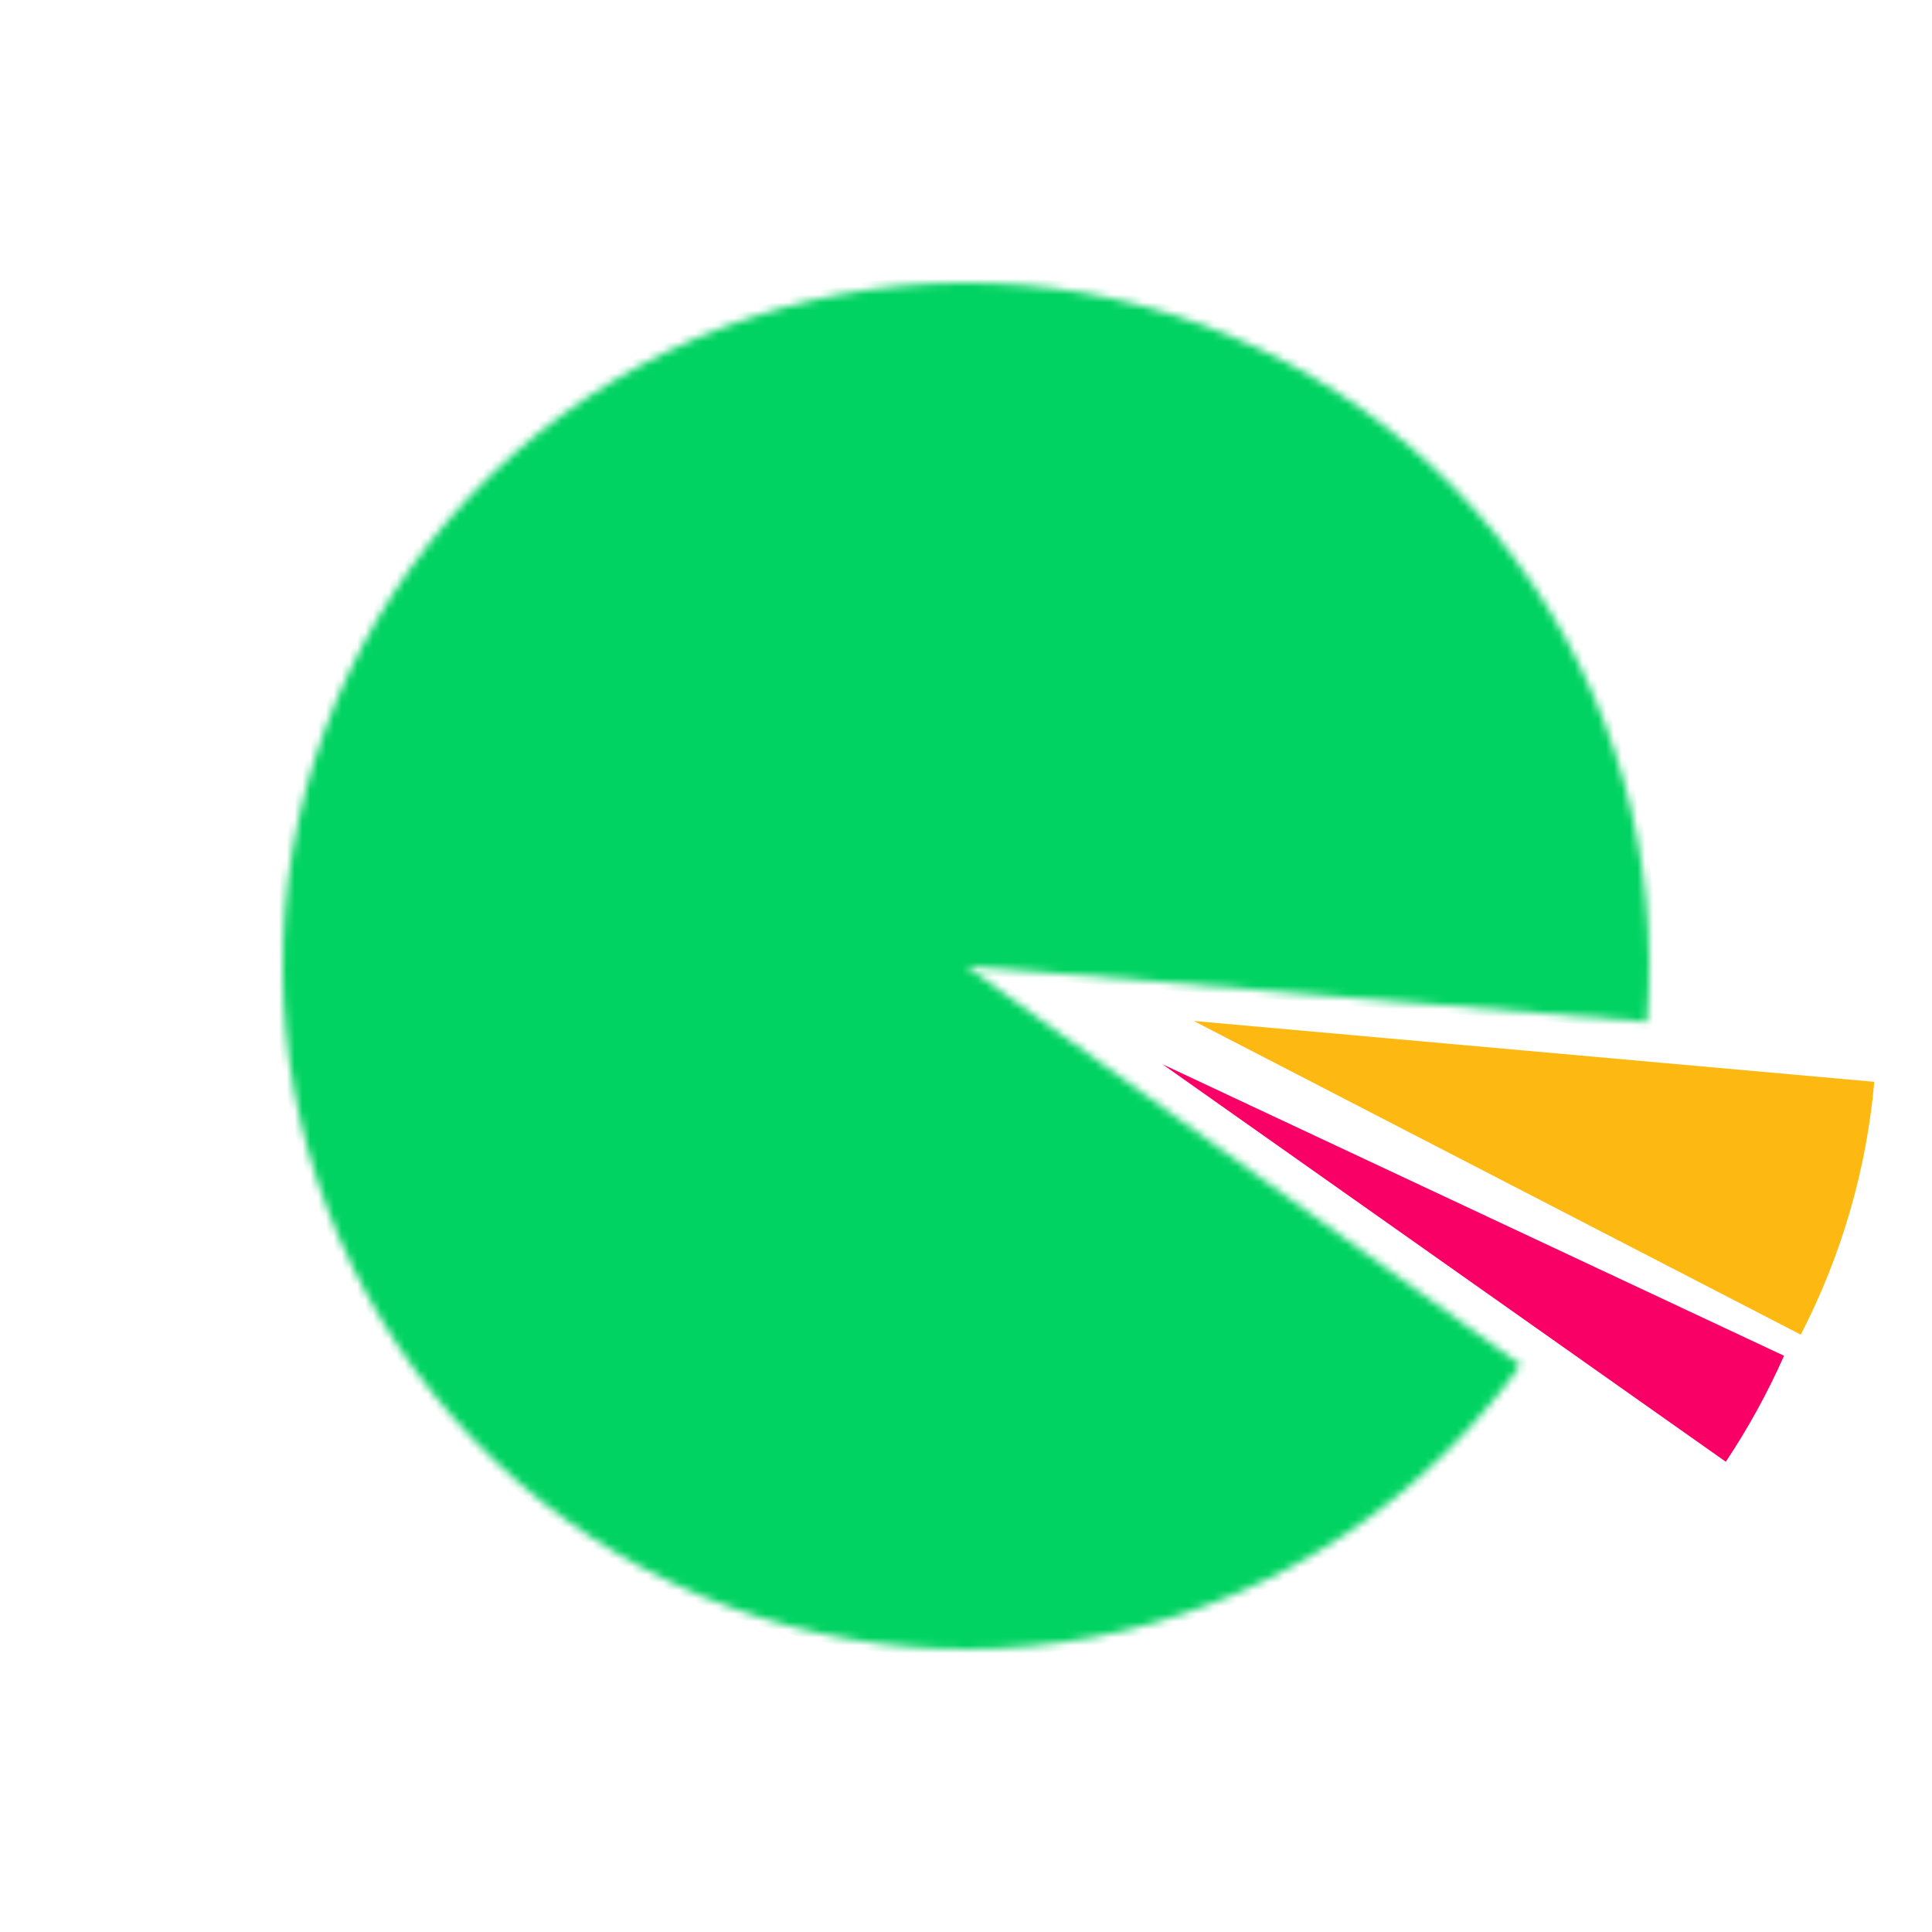
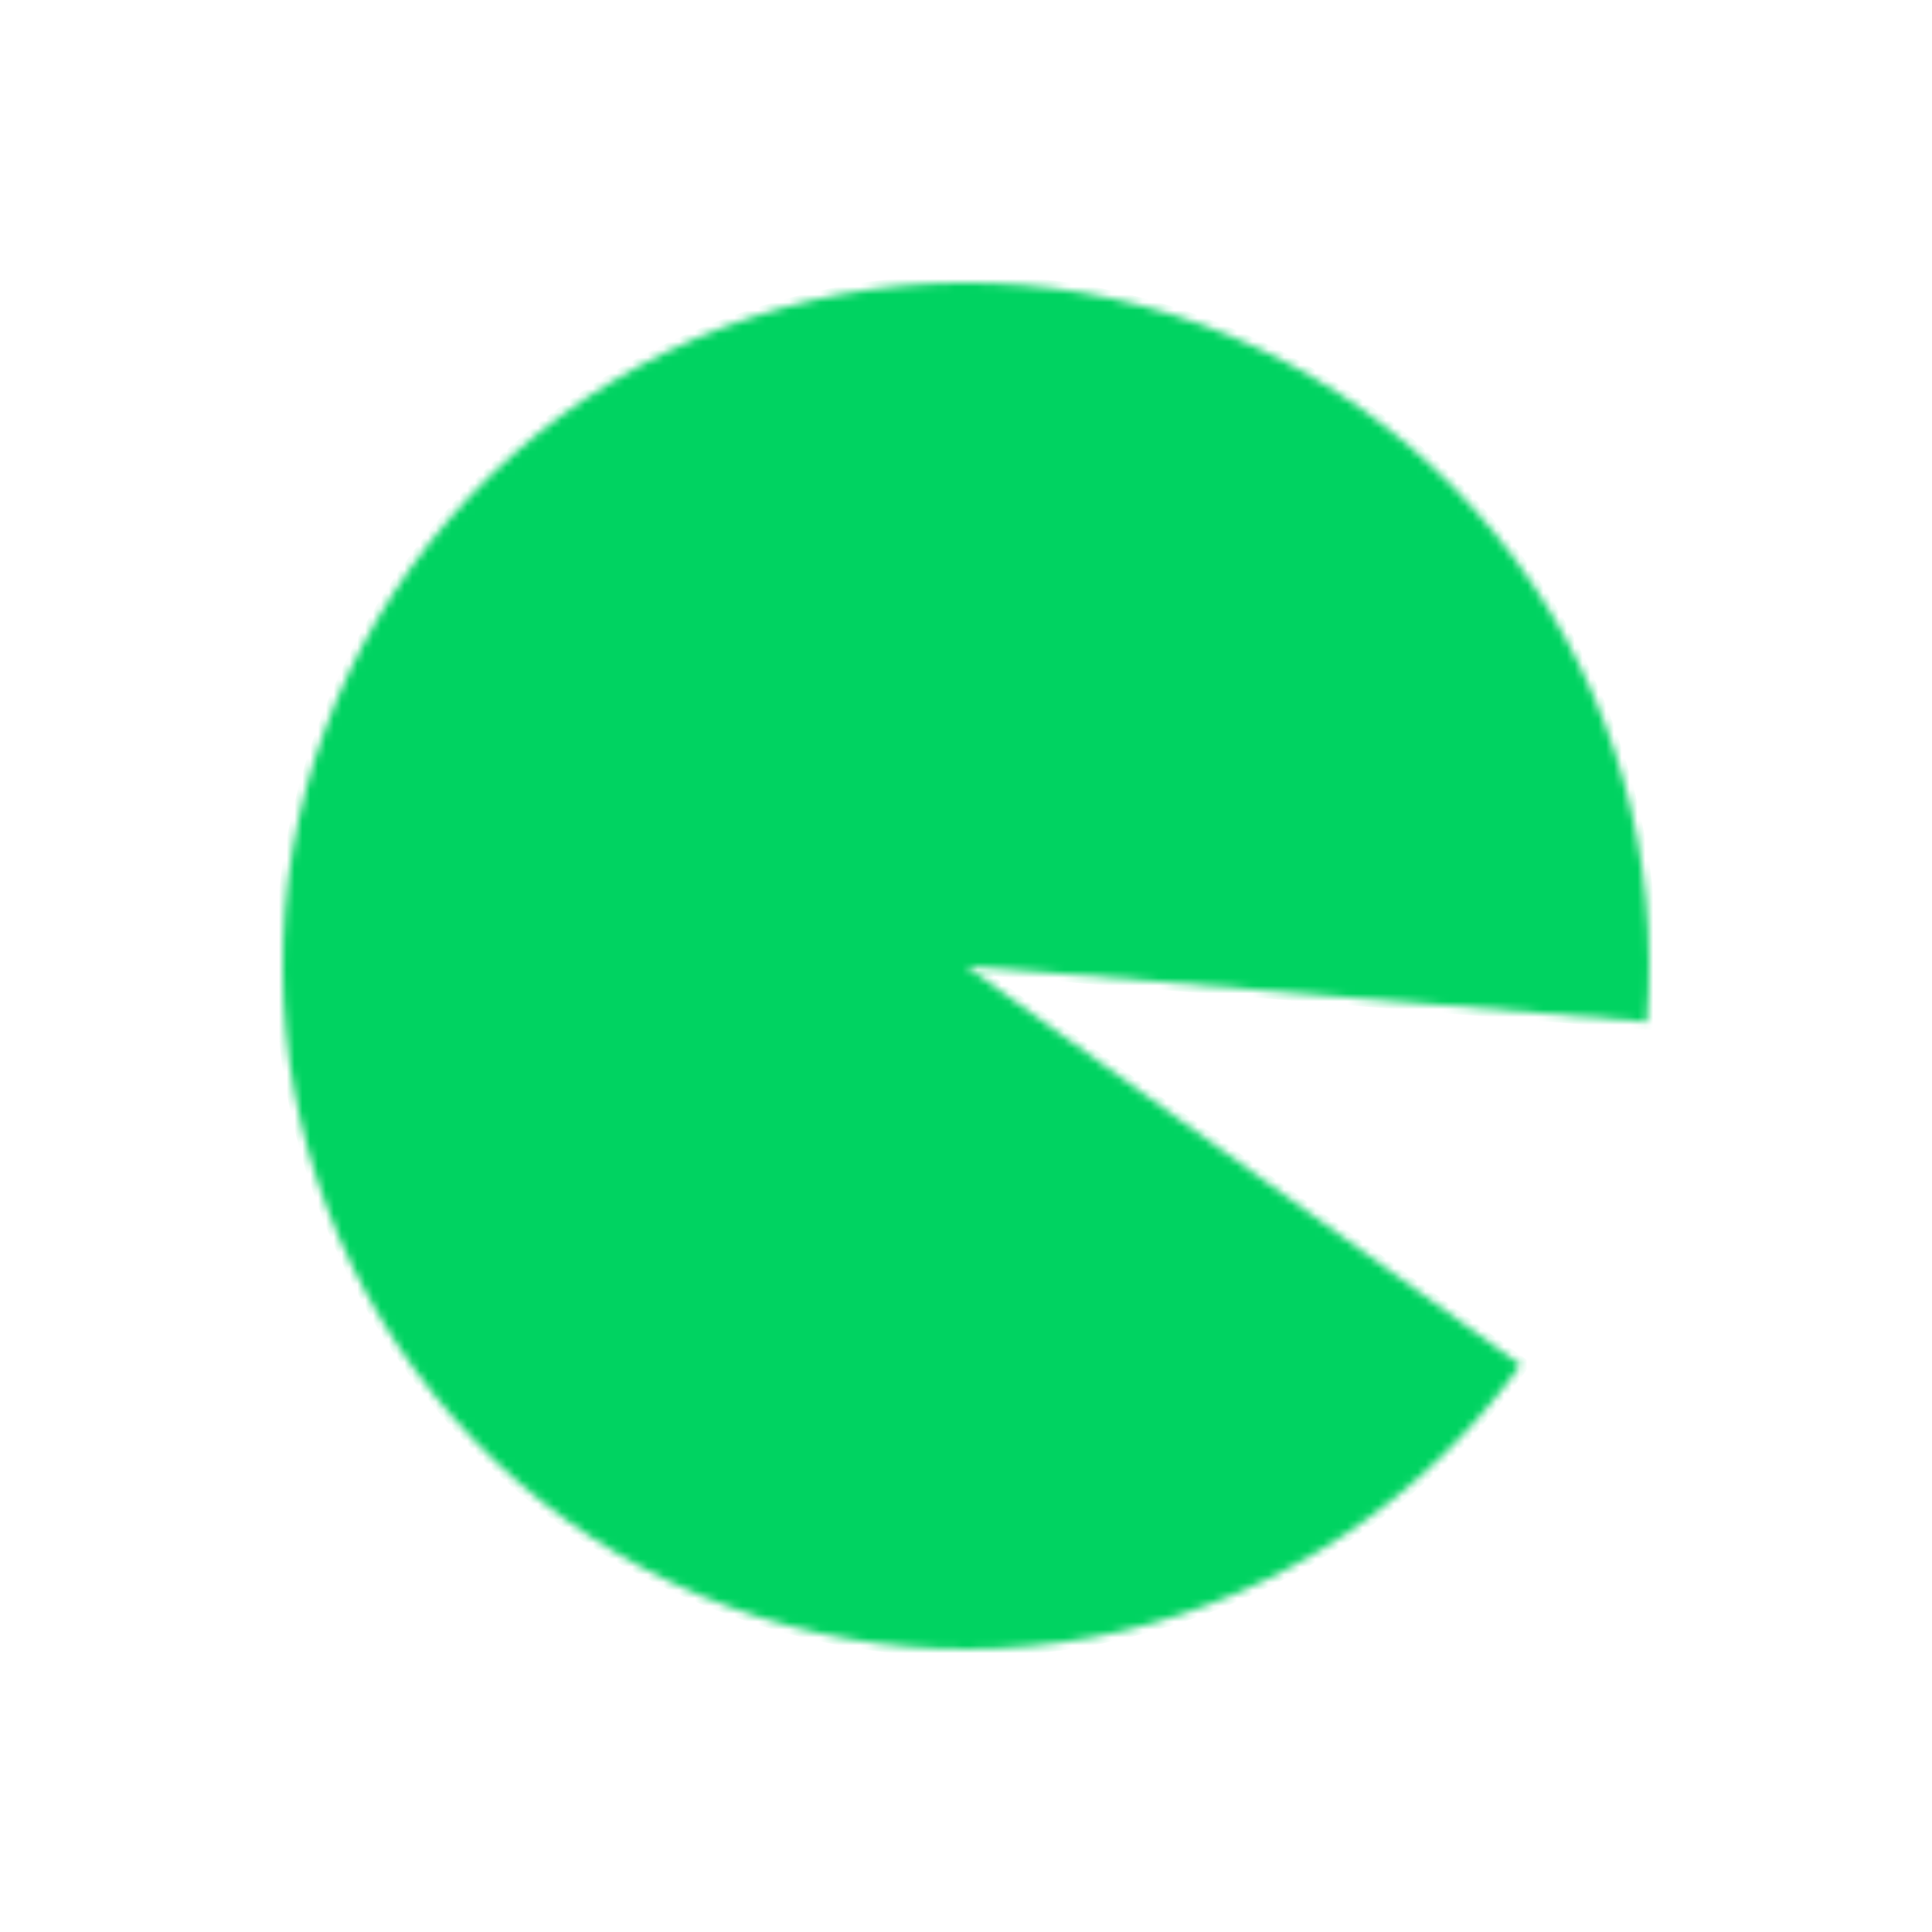
<svg xmlns="http://www.w3.org/2000/svg" width="246" height="246" viewBox="0 0 246 246" fill="none">
  <mask id="path-1-inside-1" fill="white">
    <path d="M209.708 130.132C211.432 109.162 205.499 88.278 193.008 71.347C180.516 54.416 162.312 42.586 141.767 38.048C121.222 33.509 99.728 36.57 81.267 46.663C62.805 56.756 48.627 73.197 41.358 92.942C34.089 112.687 34.221 134.397 41.73 154.051C49.24 173.706 63.618 189.973 82.201 199.84C100.784 209.707 122.314 212.505 142.802 207.716C163.29 202.928 181.348 190.876 193.633 173.794L123 123L209.708 130.132Z" />
  </mask>
-   <path d="M209.708 130.132C211.432 109.162 205.499 88.278 193.008 71.347C180.516 54.416 162.312 42.586 141.767 38.048C121.222 33.509 99.728 36.57 81.267 46.663C62.805 56.756 48.627 73.197 41.358 92.942C34.089 112.687 34.221 134.397 41.73 154.051C49.24 173.706 63.618 189.973 82.201 199.84C100.784 209.707 122.314 212.505 142.802 207.716C163.29 202.928 181.348 190.876 193.633 173.794L123 123L209.708 130.132Z" fill="#00D361" stroke="#00D361" stroke-width="2" mask="url(#path-1-inside-1)" />
-   <path d="M229.29 169.94C234.469 159.918 237.65 148.984 238.654 137.748L152 130L229.29 169.94Z" fill="#FDB911" />
-   <path d="M219.745 186.124C222.591 181.855 225.072 177.34 227.16 172.63L148 135.5L219.745 186.124Z" fill="#F80066" />
+   <path d="M209.708 130.132C211.432 109.162 205.499 88.278 193.008 71.347C180.516 54.416 162.312 42.586 141.767 38.048C121.222 33.509 99.728 36.57 81.267 46.663C62.805 56.756 48.627 73.197 41.358 92.942C34.089 112.687 34.221 134.397 41.73 154.051C49.24 173.706 63.618 189.973 82.201 199.84C100.784 209.707 122.314 212.505 142.802 207.716C163.29 202.928 181.348 190.876 193.633 173.794L123 123Z" fill="#00D361" stroke="#00D361" stroke-width="2" mask="url(#path-1-inside-1)" />
</svg>